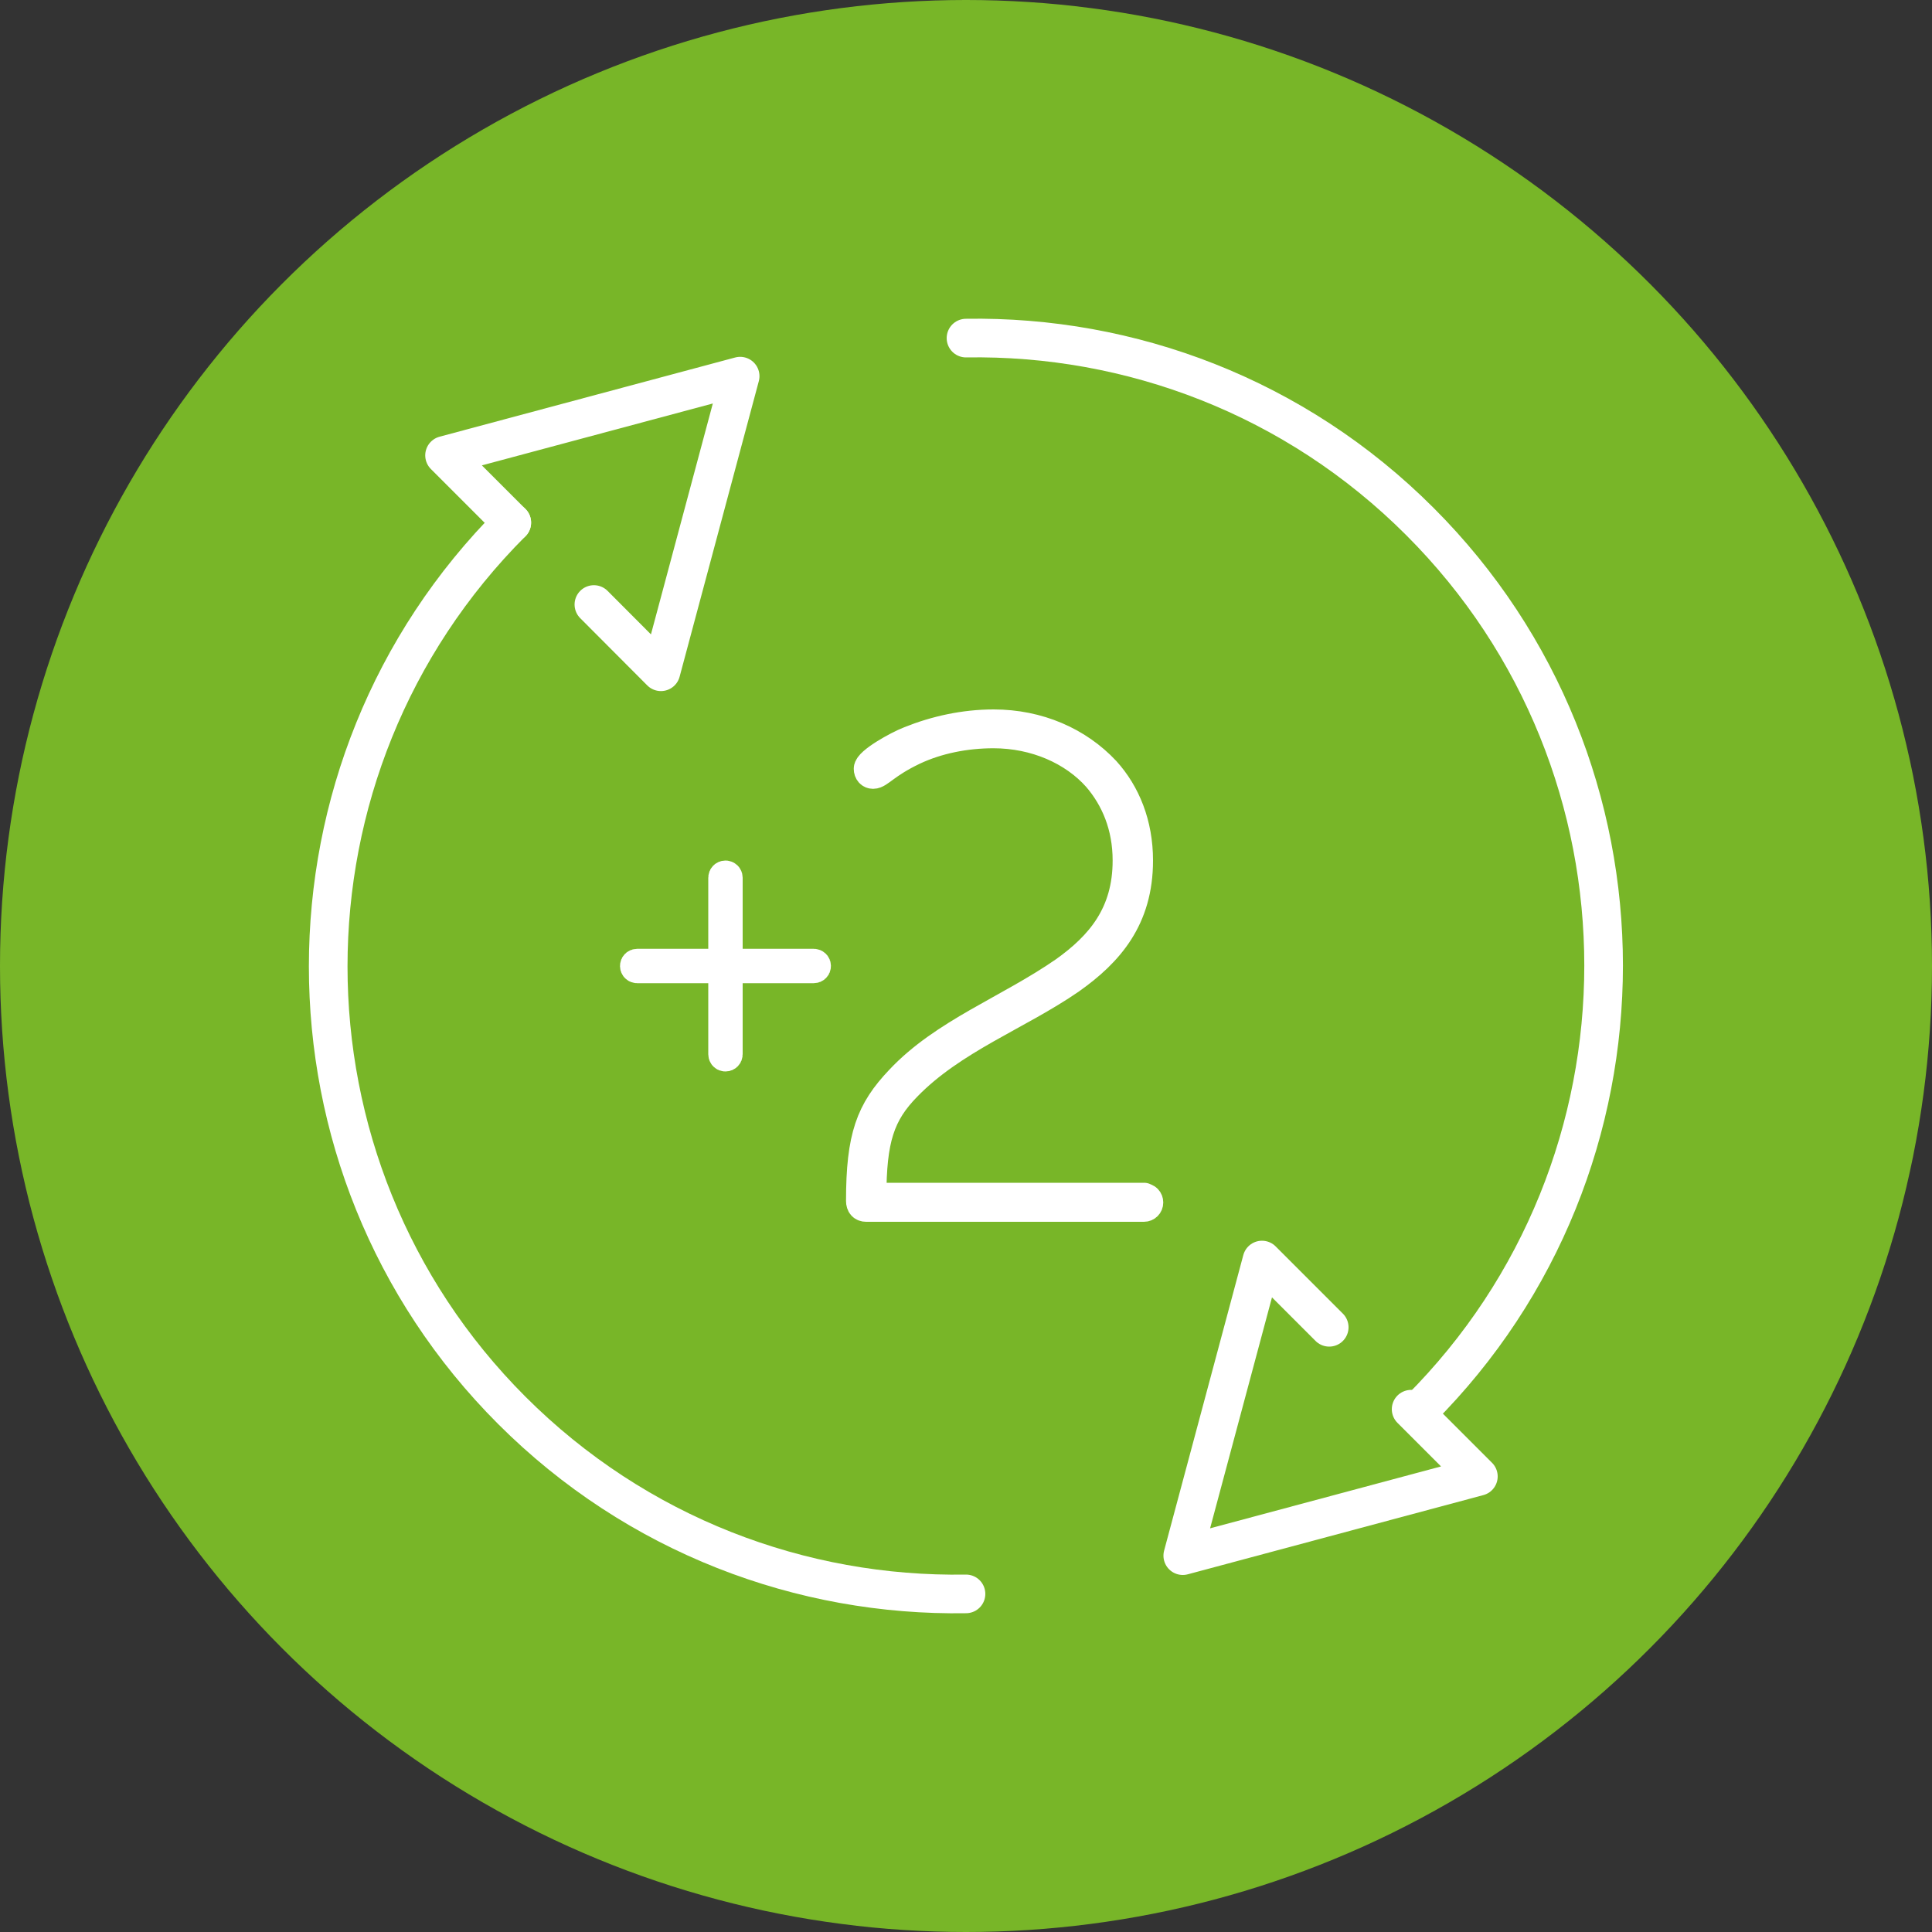
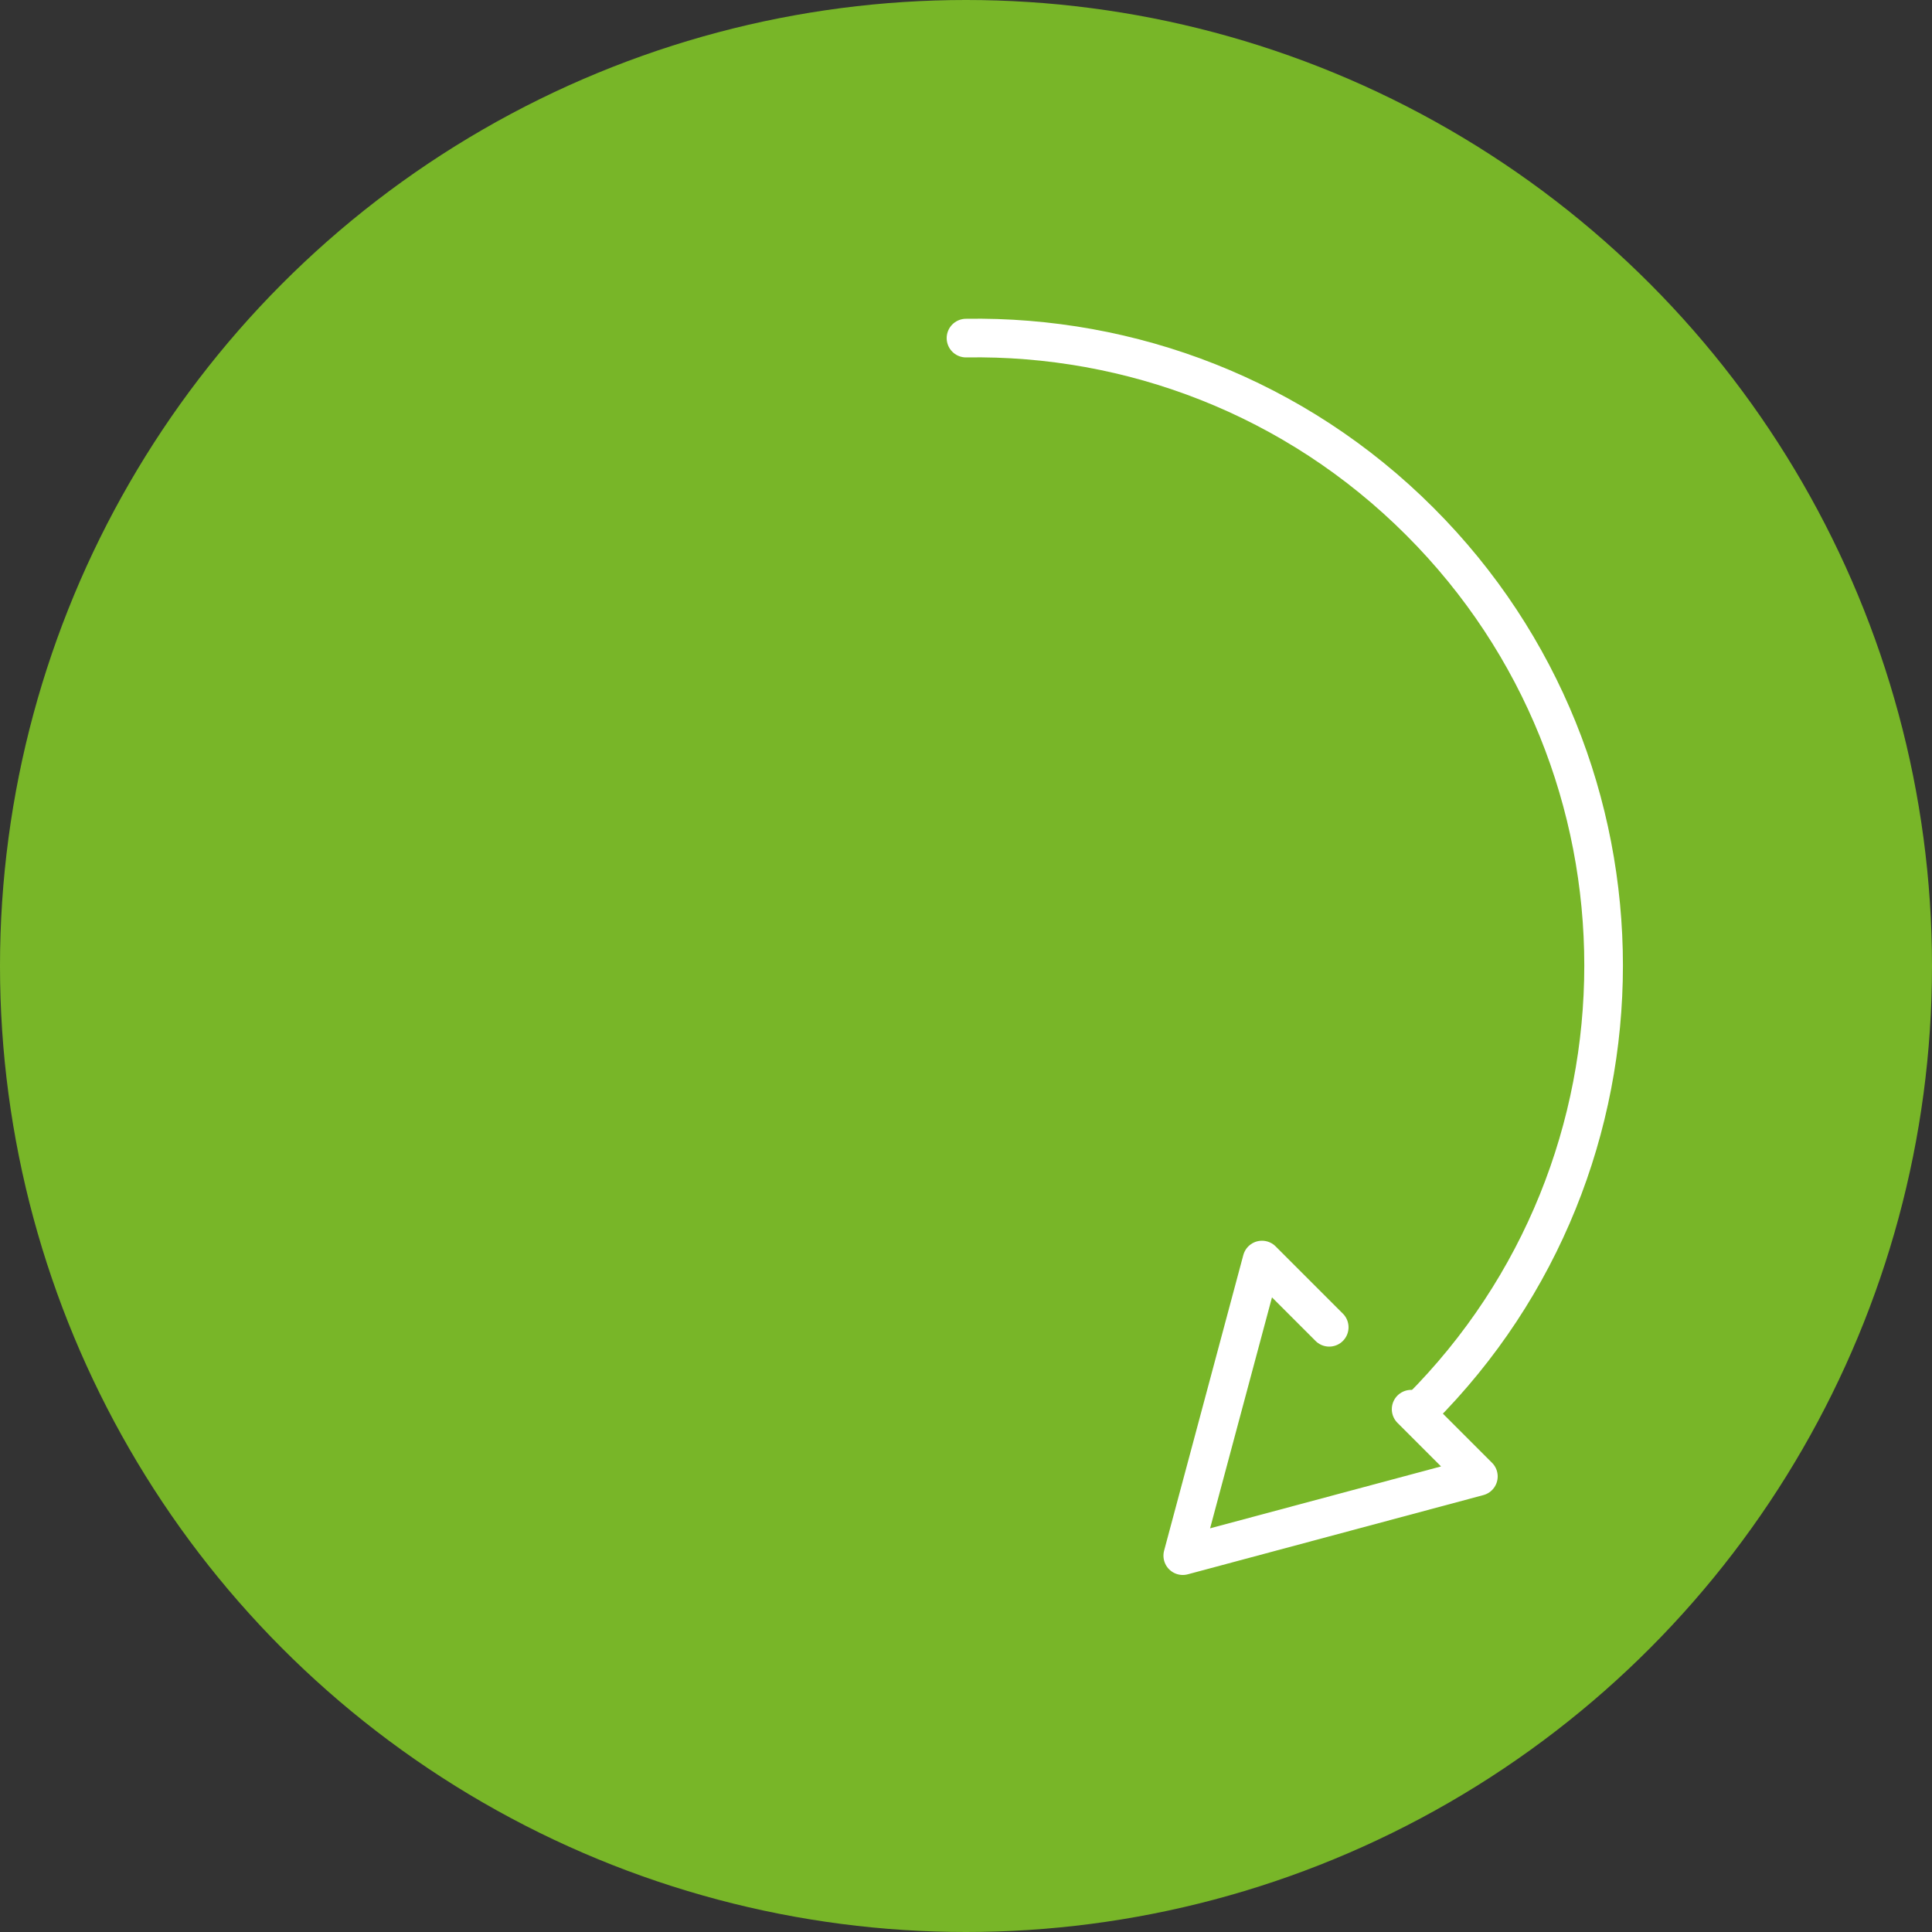
<svg xmlns="http://www.w3.org/2000/svg" id="Ebene_2" data-name="Ebene 2" viewBox="0 0 100 100">
  <rect x="0" y="0" width="100" height="100" fill="#333333" stroke="none" />
  <defs>
    <style>
      .cls-1 {
        fill: #78b628;
        stroke-width: 0px;
      }

      .cls-2 {
        fill: none;
        stroke-width: 2px;
      }

      .cls-2, .cls-3 {
        stroke: #fff;
        stroke-linecap: round;
        stroke-linejoin: round;
      }

      .cls-3 {
        fill: #fff;
        stroke-width: 1.5px;
      }
    </style>
  </defs>
  <g id="Ebene_1-2" data-name="Ebene 1">
    <g>
      <circle class="cls-1" cx="50" cy="50" r="50" />
      <g>
        <polyline class="cls-2" points="68.8 68.7 65.32 65.22 61.22 80.52 76.52 76.42 73.04 72.94" />
        <path class="cls-2" d="M50,17.5c8.5-.14,17.04,3.03,23.5,9.5,12.67,12.67,12.67,33.28,0,45.95" />
        <g>
-           <polyline class="cls-2" points="30.74 31.29 34.21 34.77 38.31 19.47 23.01 23.57 26.49 27.05" />
-           <path class="cls-2" d="M50,82.5c-8.5.14-17.04-3.03-23.51-9.5-12.67-12.67-12.67-33.28,0-45.95" />
-         </g>
+           </g>
      </g>
-       <path class="cls-3" d="M42.12,49.86c.08,0,.14.06.14.14s-.06.14-.14.14h-4.43v4.43c0,.08-.06.14-.14.14s-.14-.06-.14-.14v-4.43h-4.43c-.08,0-.14-.06-.14-.14s.06-.14.14-.14h4.43v-4.43c0-.08.06-.14.14-.14s.14.06.14.14v4.43h4.43Z" />
-       <path class="cls-3" d="M59.21,61.99c.15,0,.25.11.25.25s-.11.25-.25.25h-14.38c-.18,0-.29-.11-.29-.33,0-3.33.51-4.67,2.03-6.27,2.28-2.43,5.62-3.62,8.51-5.62,1.88-1.34,3.26-2.97,3.26-5.73,0-1.78-.62-3.22-1.56-4.31-1.23-1.38-3.19-2.25-5.36-2.25-1.45,0-2.9.29-4.13.87-1.45.69-1.78,1.23-2.1,1.23-.14,0-.25-.11-.25-.29,0-.36,1.49-1.2,2.14-1.45,1.34-.54,2.83-.87,4.35-.87,2.32,0,4.38.91,5.8,2.43,1.05,1.16,1.7,2.75,1.7,4.64,0,3.01-1.52,4.75-3.51,6.16-2.72,1.88-6.09,3.08-8.48,5.54-1.38,1.41-1.81,2.72-1.81,5.73h14.09Z" />
    </g>
  </g>
</svg>